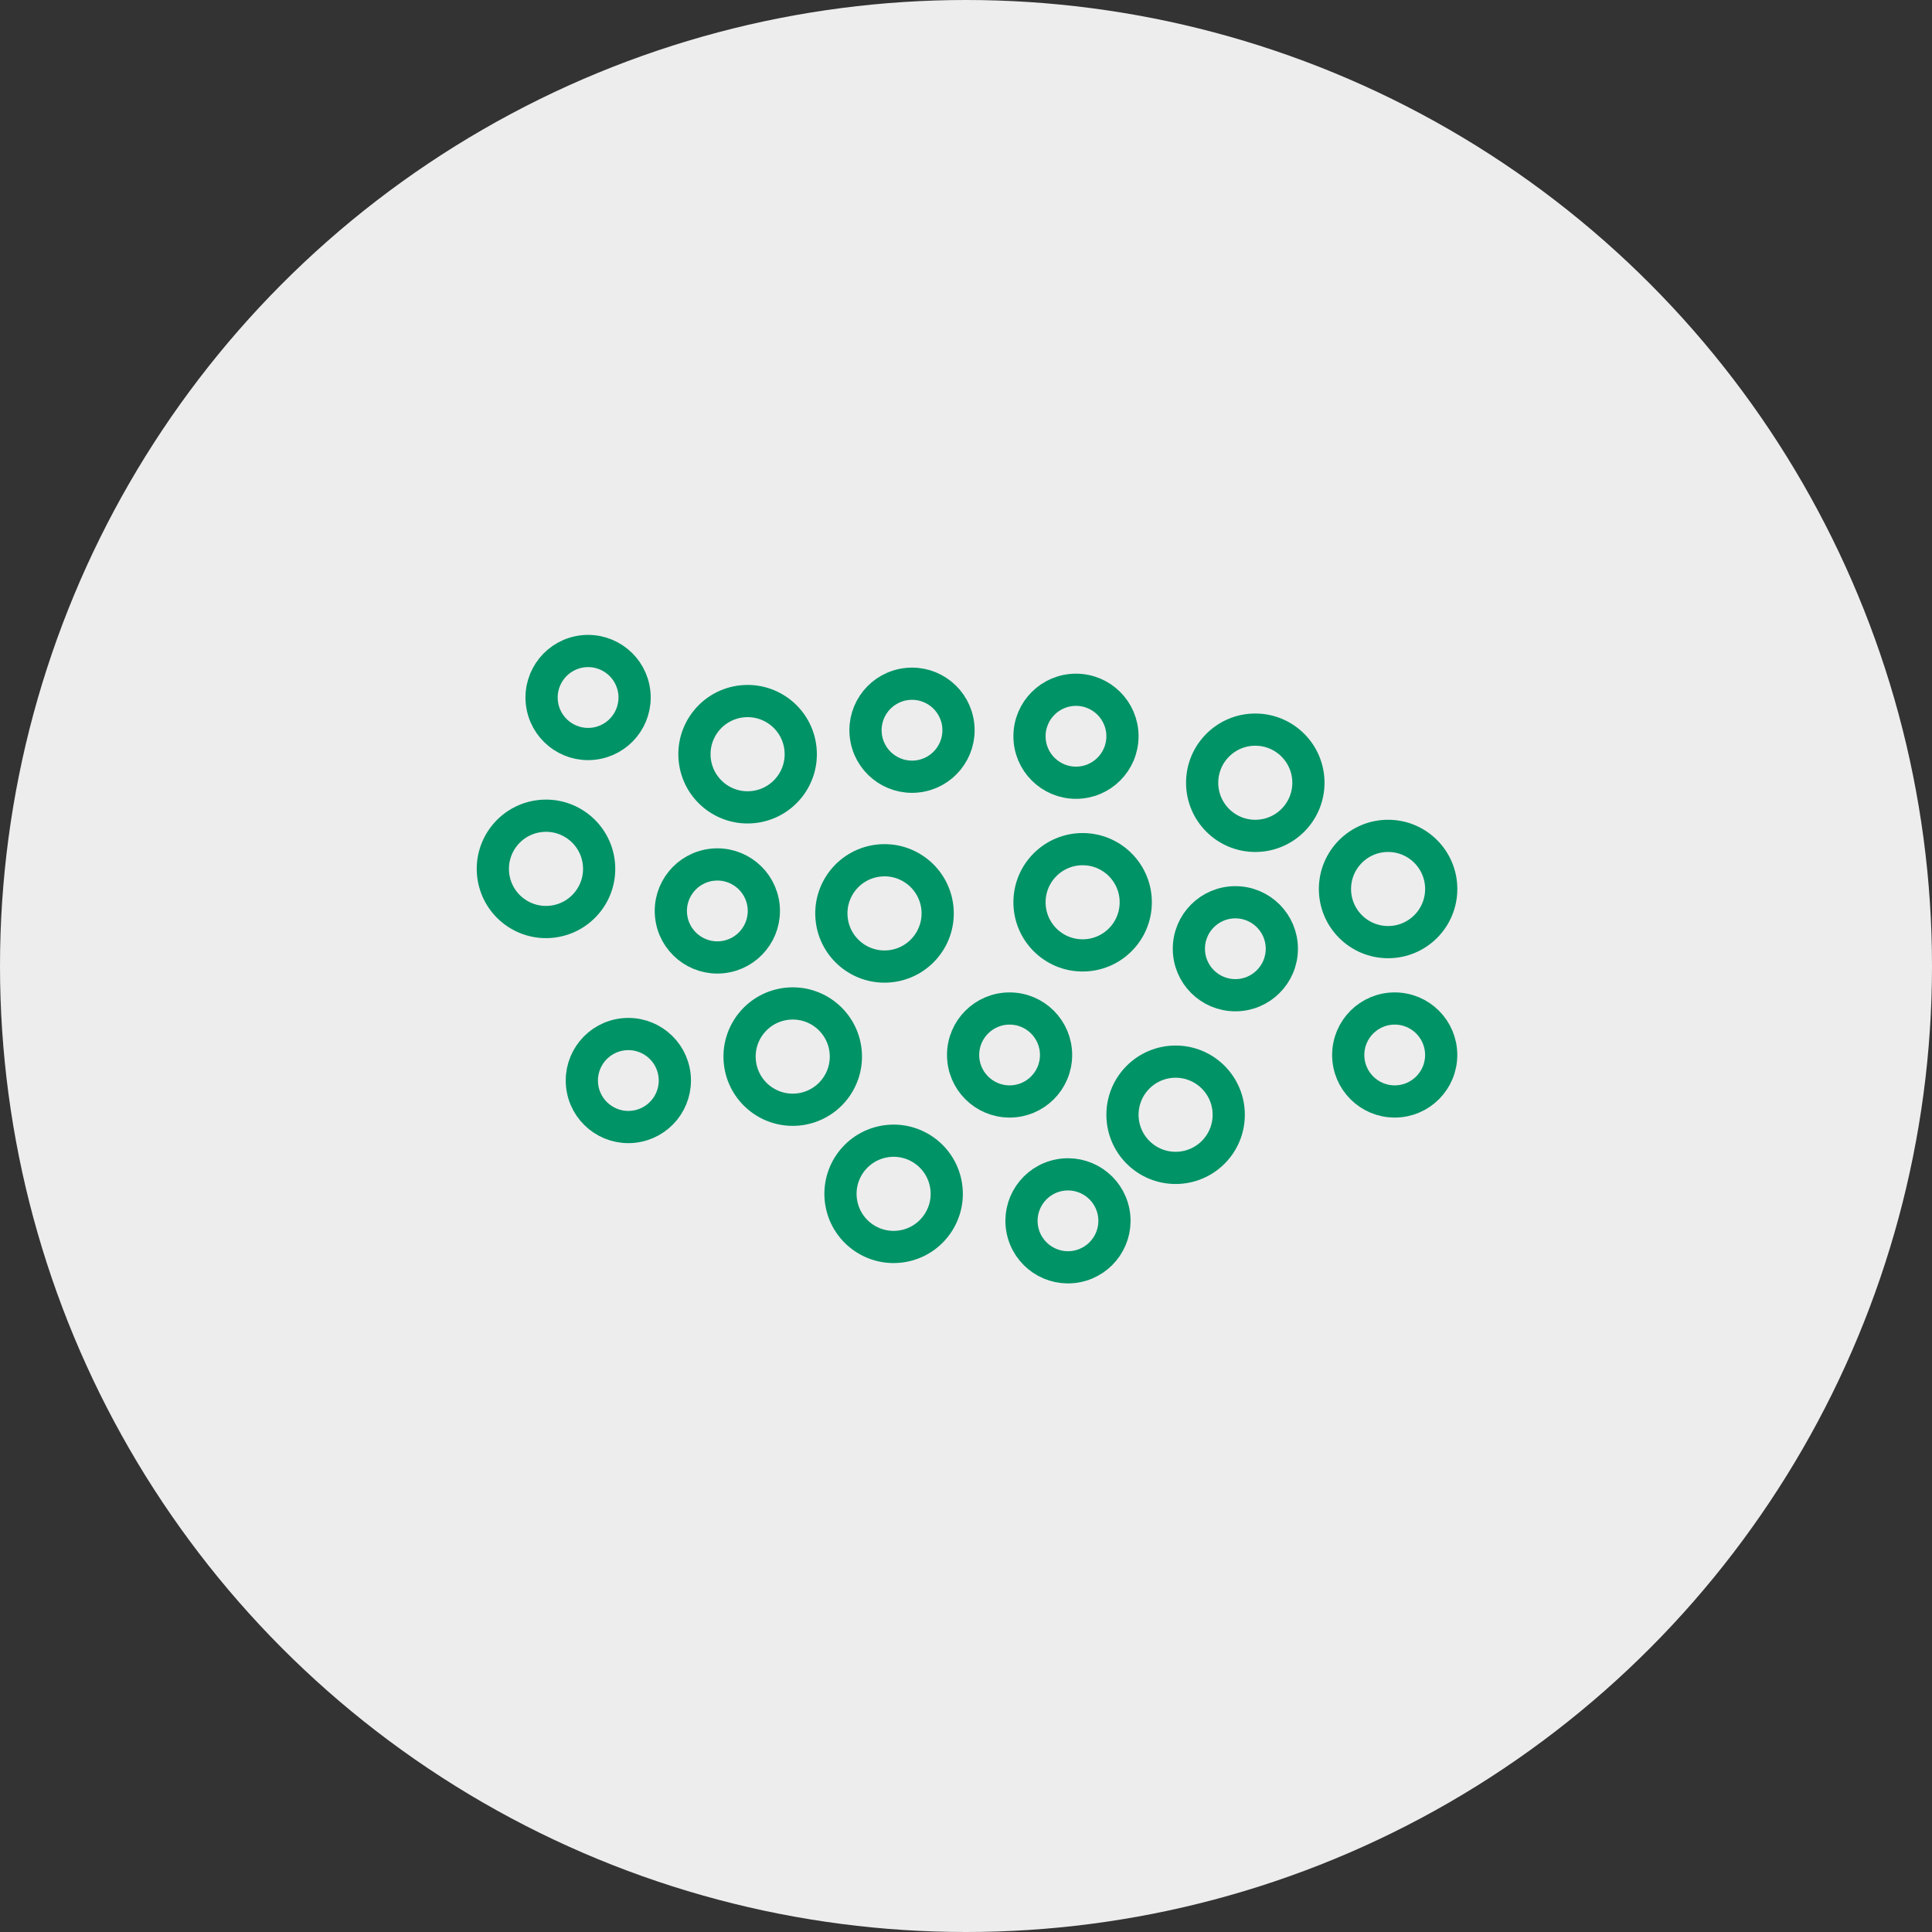
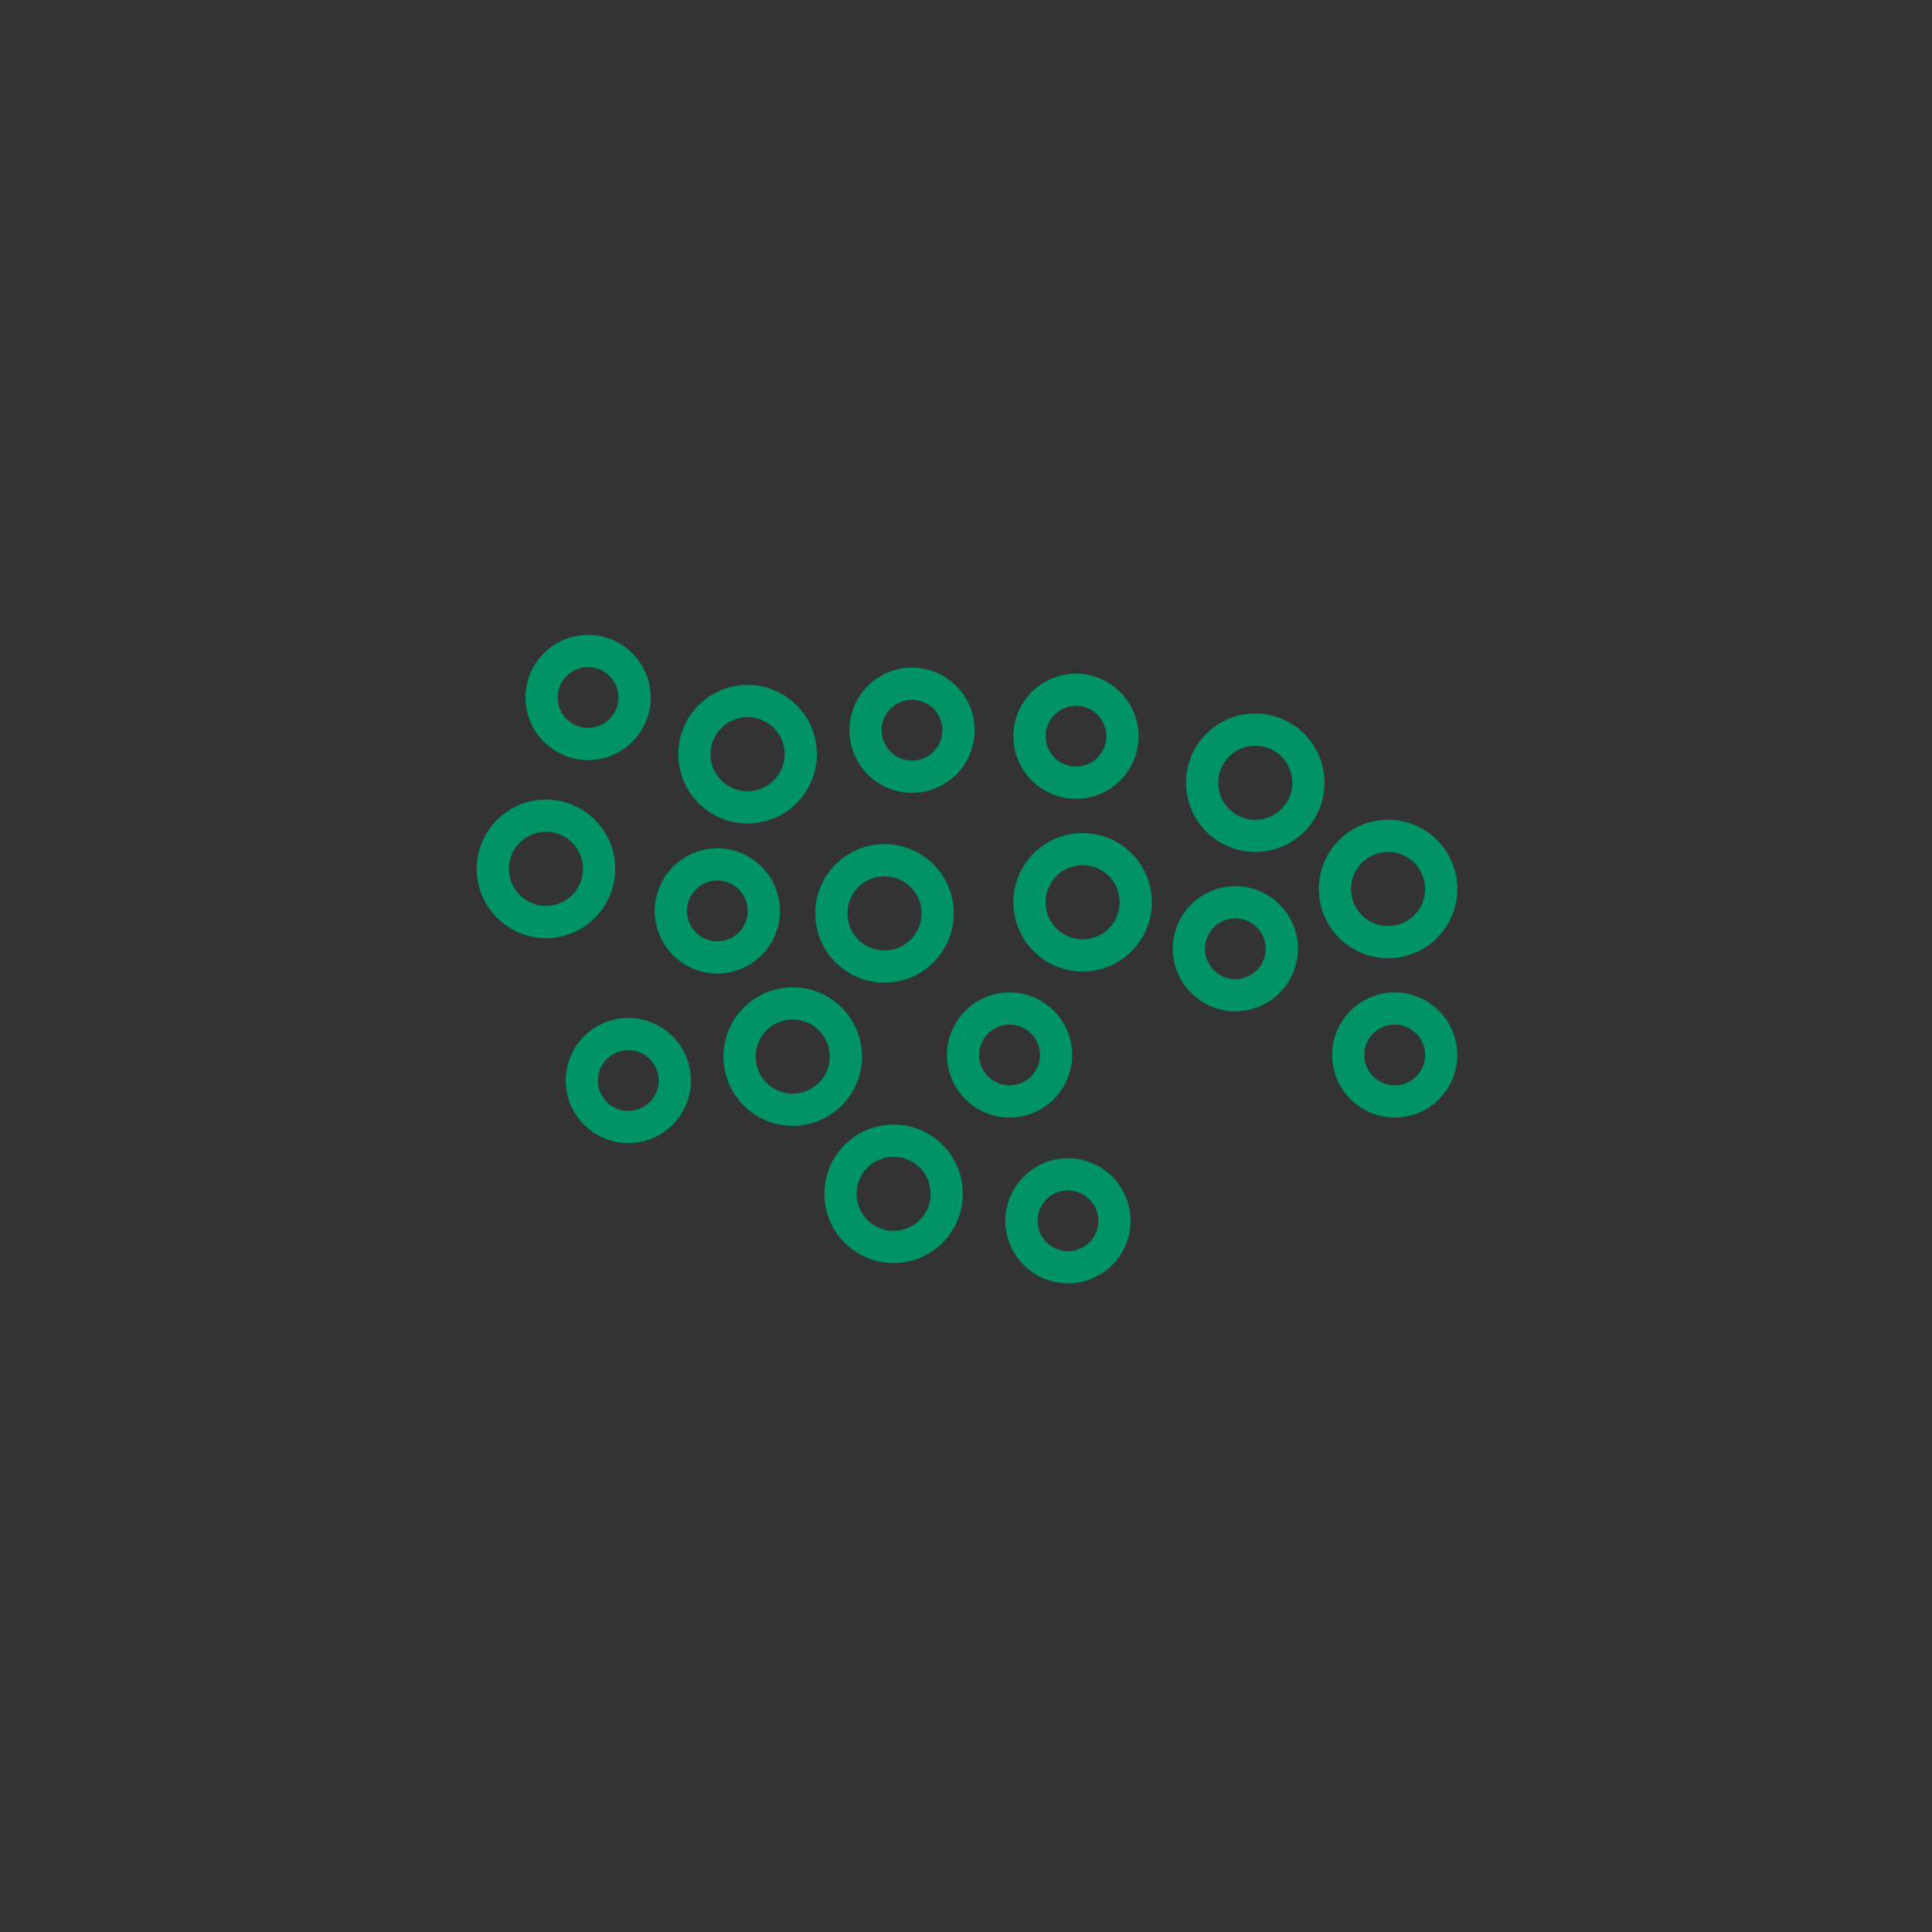
<svg xmlns="http://www.w3.org/2000/svg" width="120" height="120" viewBox="0 0 120 120">
  <rect x="0" y="0" width="120" height="120" fill="#333333" stroke="none" />
  <g id="Glinice" transform="translate(-1158 -1213)">
    <g id="Group_1310" data-name="Group 1310" transform="translate(0 -128)">
-       <circle id="image" cx="60" cy="60" r="60" transform="translate(1158 1341)" fill="#ededed" />
-     </g>
+       </g>
    <g id="Group_1337" data-name="Group 1337" transform="translate(-0.396 -760.027)">
      <circle id="Ellipse_111" data-name="Ellipse 111" cx="3.3" cy="3.3" r="3.3" transform="translate(1233.064 2018.345)" fill="none" stroke="#009366" stroke-width="2" />
      <circle id="Ellipse_111-2" data-name="Ellipse 111" cx="2.887" cy="2.887" r="2.887" transform="translate(1232.239 2029.068)" fill="none" stroke="#009366" stroke-width="2" />
-       <circle id="Ellipse_111-3" data-name="Ellipse 111" cx="3.3" cy="3.3" r="3.3" transform="translate(1228.115 2038.967)" fill="none" stroke="#009366" stroke-width="2" />
      <circle id="Ellipse_111-4" data-name="Ellipse 111" cx="2.887" cy="2.887" r="2.887" transform="translate(1218.216 2035.667)" fill="none" stroke="#009366" stroke-width="2" />
      <circle id="Ellipse_111-5" data-name="Ellipse 111" cx="2.887" cy="2.887" r="2.887" transform="translate(1242.137 2035.667)" fill="none" stroke="#009366" stroke-width="2" />
      <circle id="Ellipse_111-6" data-name="Ellipse 111" cx="3.3" cy="3.3" r="3.3" transform="translate(1241.313 2024.944)" fill="none" stroke="#009366" stroke-width="2" />
      <circle id="Ellipse_111-7" data-name="Ellipse 111" cx="3.3" cy="3.3" r="3.3" transform="translate(1222.34 2025.769)" fill="none" stroke="#009366" stroke-width="2" />
      <circle id="Ellipse_111-8" data-name="Ellipse 111" cx="2.887" cy="2.887" r="2.887" transform="translate(1222.34 2015.87)" fill="none" stroke="#009366" stroke-width="2" />
      <circle id="Ellipse_111-9" data-name="Ellipse 111" cx="3.3" cy="3.3" r="3.3" transform="matrix(0.105, 0.995, -0.995, 0.105, 1216.272, 2026.13)" fill="none" stroke="#009366" stroke-width="2" />
      <circle id="Ellipse_111-10" data-name="Ellipse 111" cx="2.887" cy="2.887" r="2.887" transform="matrix(0.105, 0.995, -0.995, 0.105, 1205.521, 2026.432)" fill="none" stroke="#009366" stroke-width="2" />
      <circle id="Ellipse_111-11" data-name="Ellipse 111" cx="3.3" cy="3.3" r="3.3" transform="matrix(0.105, 0.995, -0.995, 0.105, 1195.246, 2023.364)" fill="none" stroke="#009366" stroke-width="2" />
      <circle id="Ellipse_111-12" data-name="Ellipse 111" cx="2.887" cy="2.887" r="2.887" transform="matrix(0.105, 0.995, -0.995, 0.105, 1197.493, 2013.175)" fill="none" stroke="#009366" stroke-width="2" />
      <circle id="Ellipse_111-13" data-name="Ellipse 111" cx="2.887" cy="2.887" r="2.887" transform="matrix(0.105, 0.995, -0.995, 0.105, 1199.993, 2036.965)" fill="none" stroke="#009366" stroke-width="2" />
      <circle id="Ellipse_111-14" data-name="Ellipse 111" cx="3.3" cy="3.3" r="3.3" transform="matrix(0.105, 0.995, -0.995, 0.105, 1210.571, 2035.024)" fill="none" stroke="#009366" stroke-width="2" />
      <circle id="Ellipse_111-15" data-name="Ellipse 111" cx="3.3" cy="3.3" r="3.3" transform="matrix(0.105, 0.995, -0.995, 0.105, 1207.768, 2016.242)" fill="none" stroke="#009366" stroke-width="2" />
      <circle id="Ellipse_111-16" data-name="Ellipse 111" cx="2.887" cy="2.887" r="2.887" transform="matrix(0.105, 0.995, -0.995, 0.105, 1217.612, 2015.207)" fill="none" stroke="#009366" stroke-width="2" />
      <circle id="Ellipse_111-17" data-name="Ellipse 111" cx="3.3" cy="3.3" r="3.3" transform="translate(1217.769 2049.788) rotate(169)" fill="none" stroke="#009366" stroke-width="2" />
      <circle id="Ellipse_111-18" data-name="Ellipse 111" cx="2.887" cy="2.887" r="2.887" transform="translate(1228.115 2051.138) rotate(169)" fill="none" stroke="#009366" stroke-width="2" />
    </g>
  </g>
</svg>